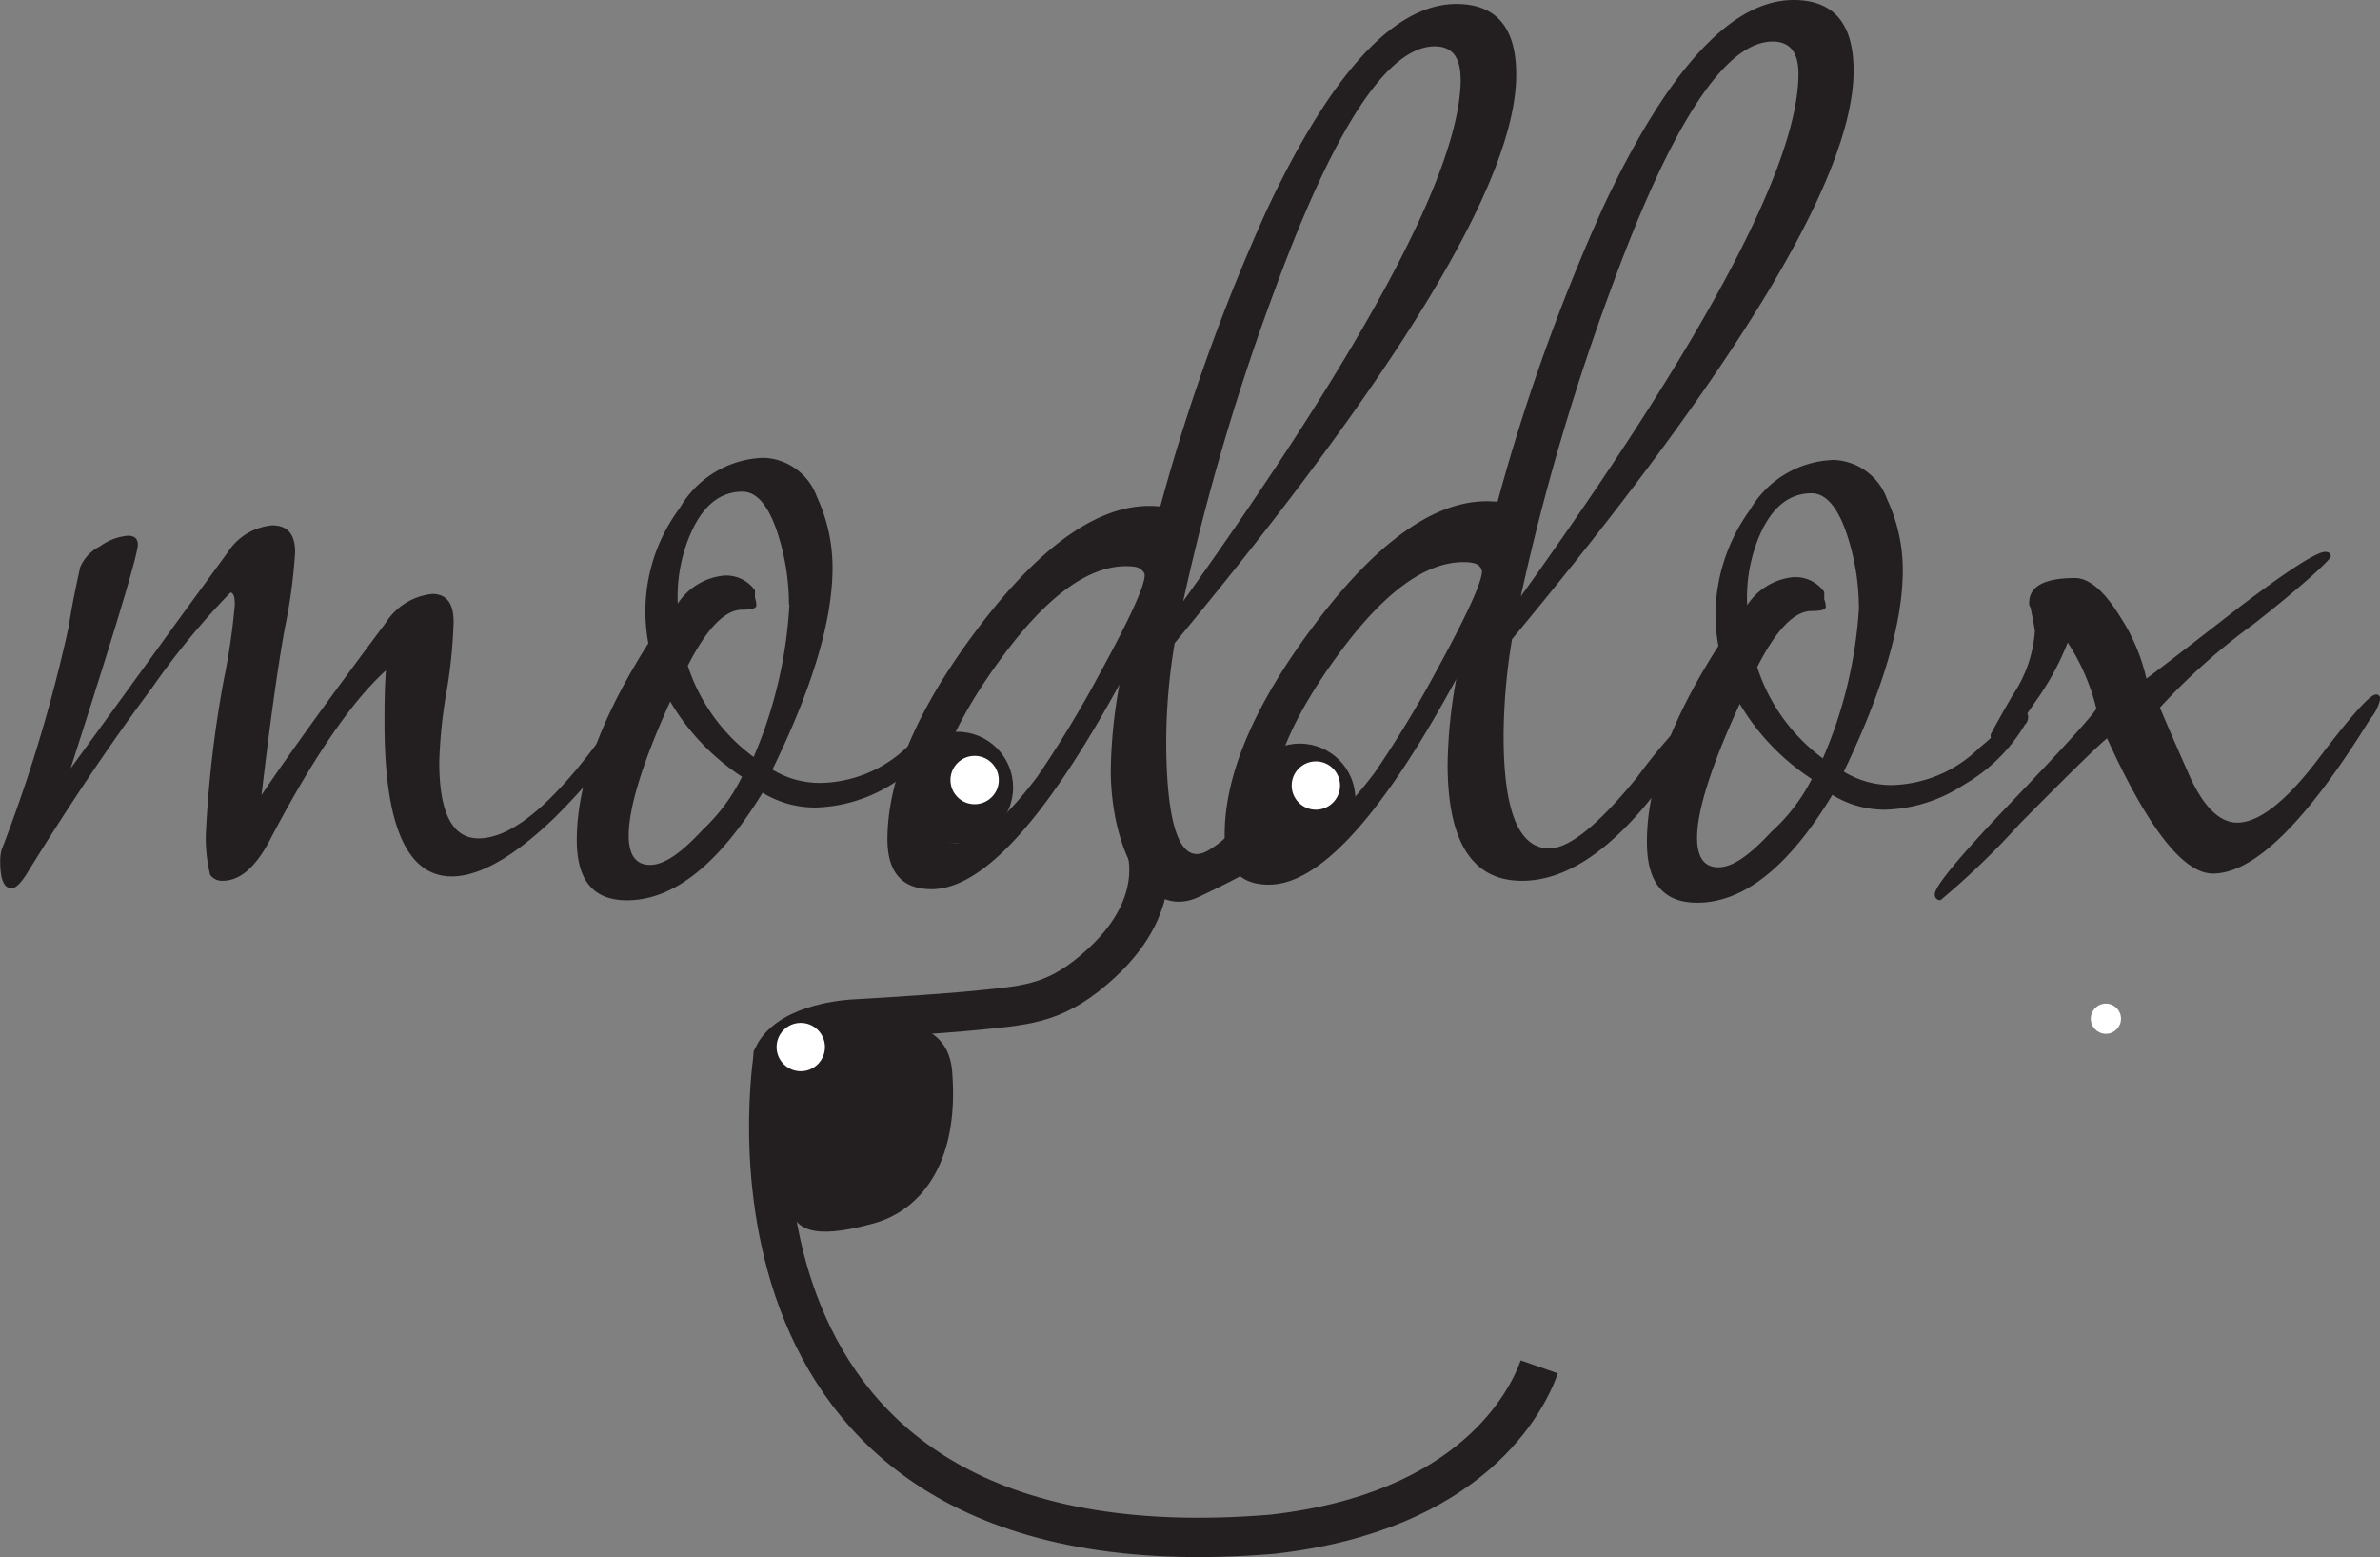
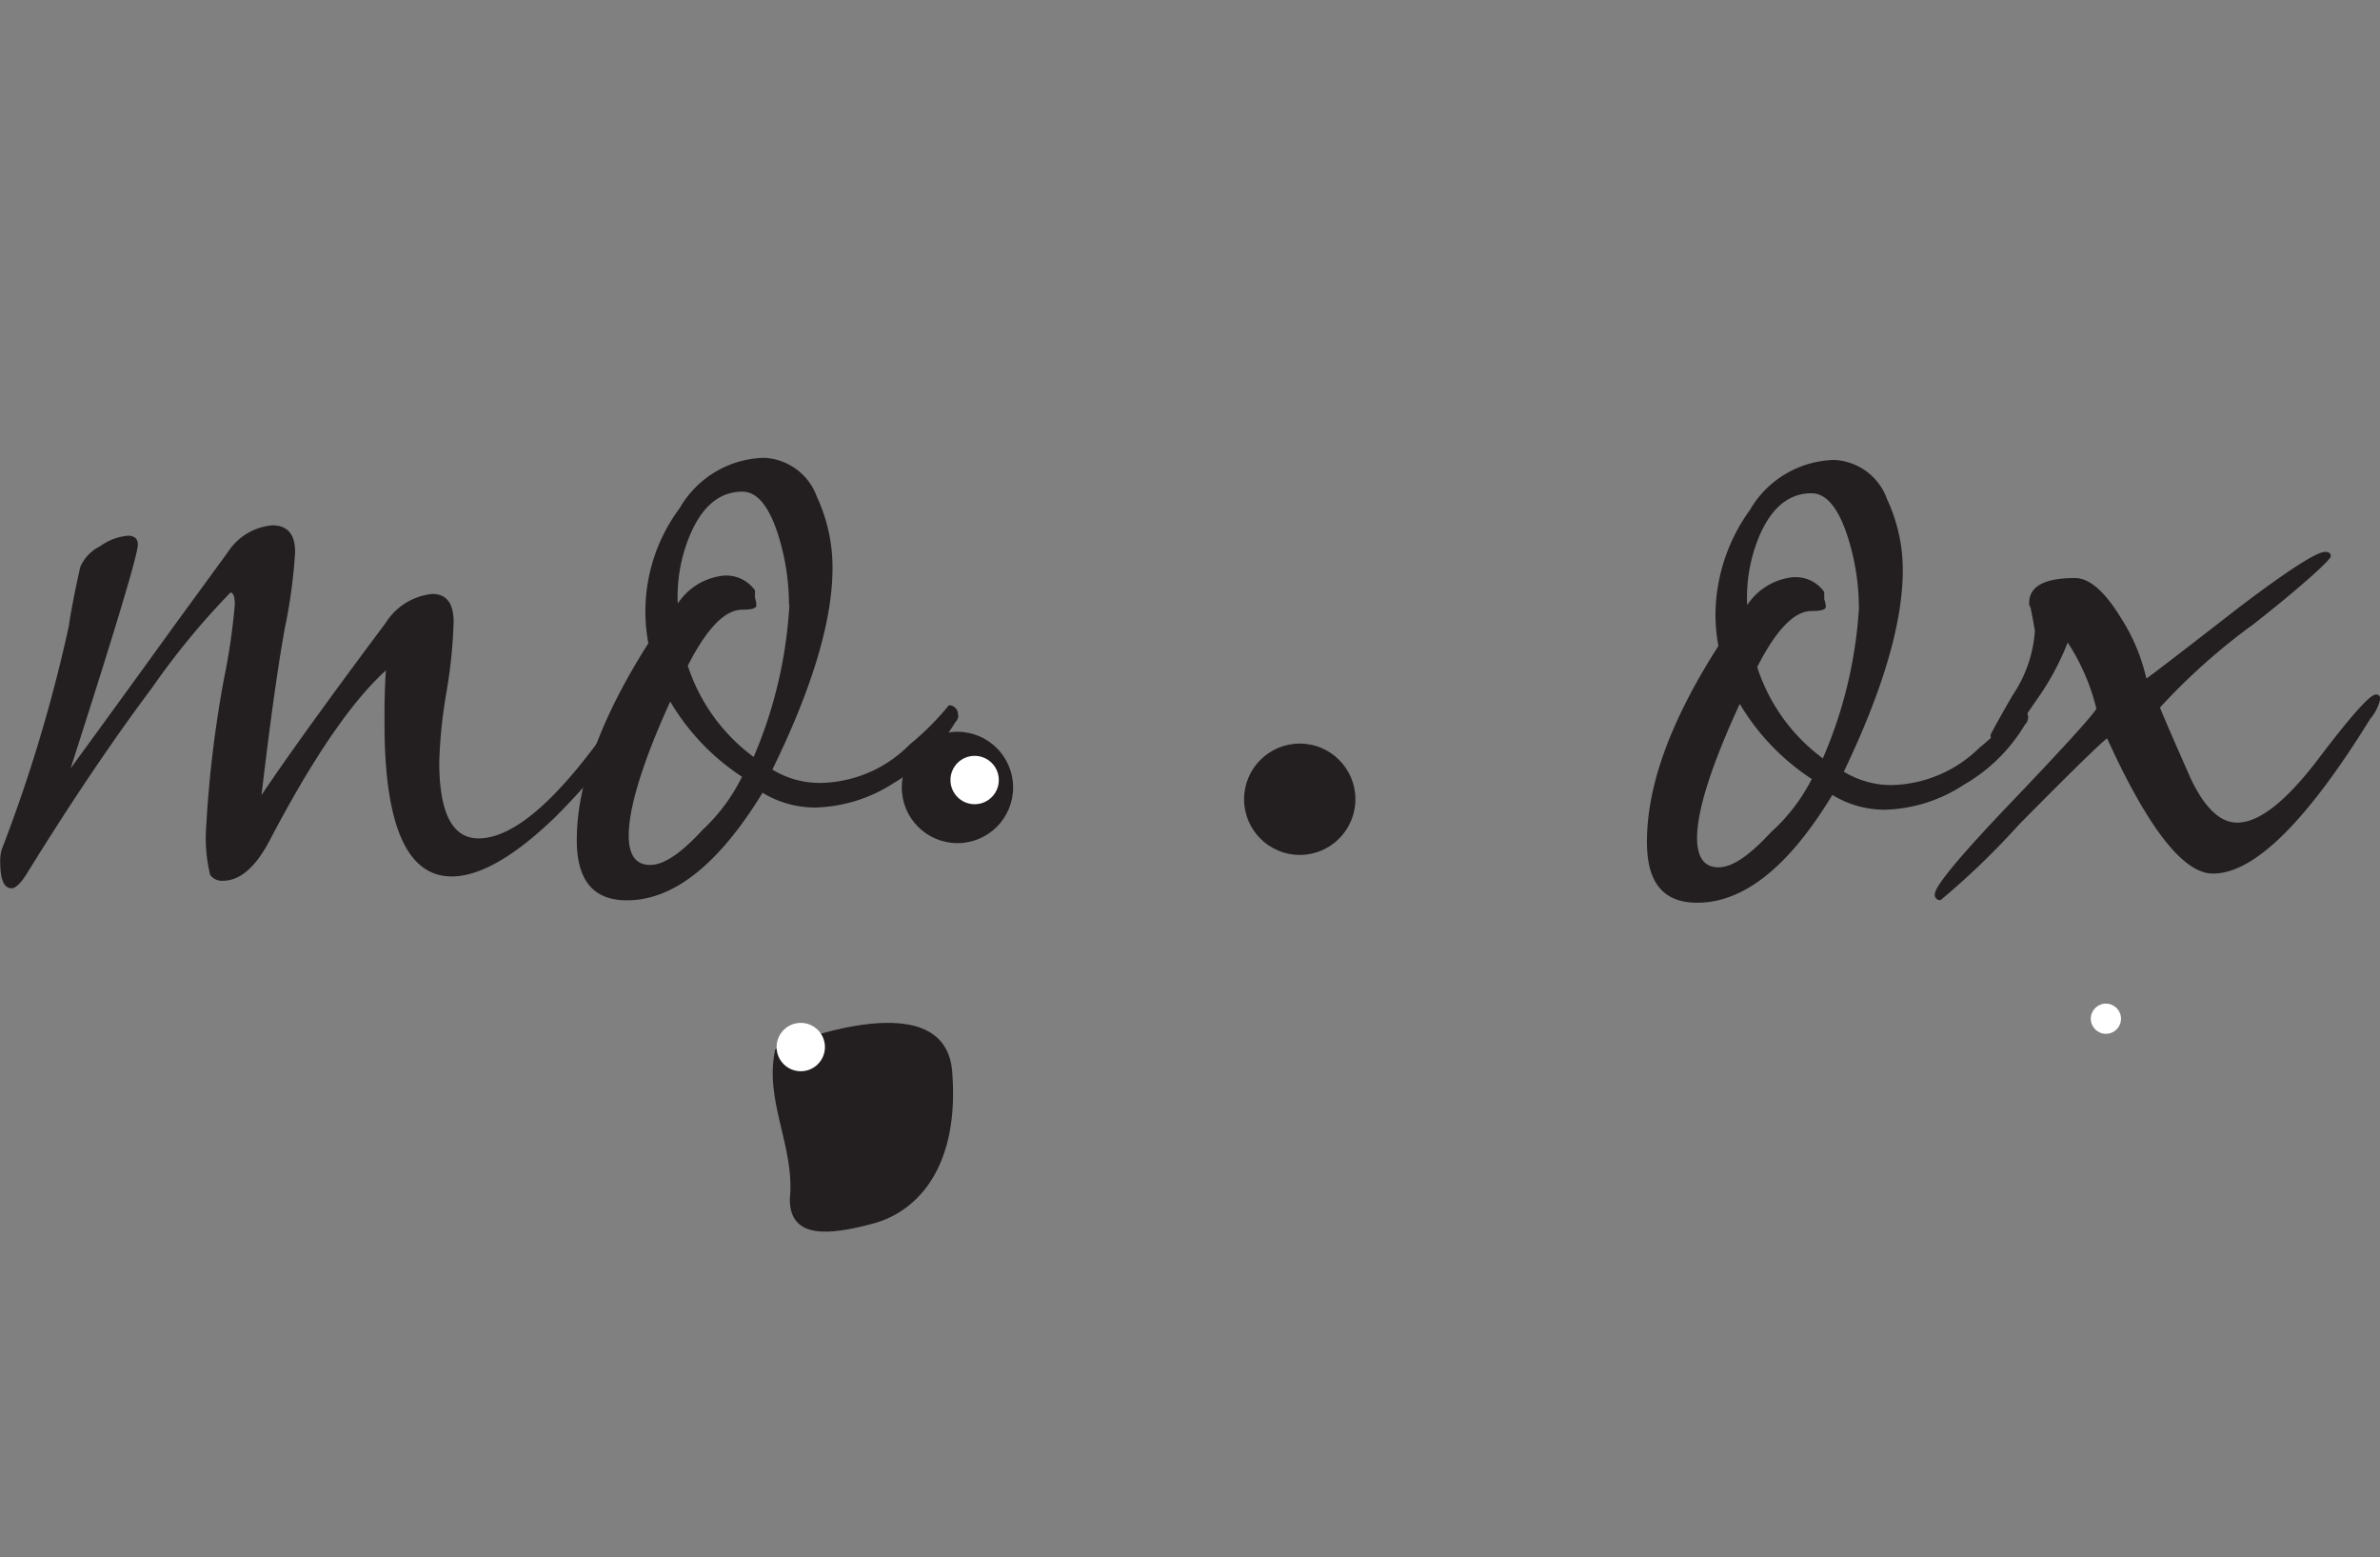
<svg xmlns="http://www.w3.org/2000/svg" viewBox="0 0 445.97 291.68">
  <rect x="0" y="0" width="445.97" height="291.68" fill="#808080" stroke="none" />
  <defs>
    <style>.cls-1{fill:#231f20;}.cls-2{fill:none;stroke:#231f20;stroke-miterlimit:10;stroke-width:7.37px;}.cls-3{fill:#fff;}</style>
  </defs>
  <g id="Слой_2" data-name="Слой 2">
    <g id="Слой_1-2" data-name="Слой 1">
      <g id="Слой_2-2" data-name="Слой 2">
        <g id="Слой_1-2-2" data-name="Слой 1-2">
          <g id="Слой_2-2-2" data-name="Слой 2-2">
            <g id="Слой_1-2-2-2" data-name="Слой 1-2-2">
-               <path class="cls-1" d="M347.33,13.23q0,29.46-64,106.5a112.09,112.09,0,0,0-1.58,18.2q0,21,8.55,21,5.64,0,16.5-13.37a105.4,105.4,0,0,1,11.64-13.41c.55,0,.81.48.81,1.4a9.15,9.15,0,0,1-1.32,3.68Q301,165,285.18,165q-13.92,0-13.92-21.81a93.43,93.43,0,0,1,1.62-16q-20.9,38.53-35.11,38.53-8.29,0-8.29-9.39,0-17.1,17.13-39.72Q265,92.34,280.61,94a367.08,367.08,0,0,1,19.82-55.26Q318.67,0,336.09,0C343.61,0,347.33,4.42,347.33,13.23ZM277.7,107a1.94,1.94,0,0,0-.55-1c-.37-.44-1.33-.7-2.95-.7q-10.71,0-23.28,17.1t-12.6,28.7q0,6.08,4,6.07c3.9,0,9-4.16,15.25-12.41a207.5,207.5,0,0,0,11.53-19Q277.68,110.09,277.7,107ZM337,13.78c0-4-1.63-6-4.83-6Q319,7.78,302.4,52.72a432.54,432.54,0,0,0-17.43,59Q337,39.19,337,13.78Z" />
              <path class="cls-1" d="M380,134.61a1.63,1.63,0,0,1-.55,1.11A31.6,31.6,0,0,1,368,147a28.27,28.27,0,0,1-14.74,4.68,18.75,18.75,0,0,1-9.91-2.77Q331.09,169.13,318,169.1c-6.26,0-9.39-3.69-9.39-11.31Q308.54,142,322,121a32.67,32.67,0,0,1-.55-6,33.77,33.77,0,0,1,6.44-19.45,18.79,18.79,0,0,1,15.81-9.39,11.05,11.05,0,0,1,9.91,7.37,31.32,31.32,0,0,1,2.94,13.26q0,14.73-11.05,37.76a17,17,0,0,0,9.1,2.51,24.17,24.17,0,0,0,16.32-7,49.38,49.38,0,0,0,7.37-7.37,1.71,1.71,0,0,1,1.76,1.64A1.37,1.37,0,0,1,380,134.61Zm-40.52,11.31A43.15,43.15,0,0,1,326,131.85c-5.34,11.57-8,20-8,25.09,0,3.68,1.36,5.53,4,5.53s5.82-2.22,9.91-6.64a34.15,34.15,0,0,0,7.59-9.91Zm8.84-32.27a43.8,43.8,0,0,0-1.88-12.41c-1.77-5.9-4.13-8.84-7-8.84-4.13,0-7.37,2.57-9.65,7.73a29.73,29.73,0,0,0-2.4,13.23,11.68,11.68,0,0,1,8.55-5.23,6.59,6.59,0,0,1,5.89,2.76v1.36a4.8,4.8,0,0,1,.3,1.4c0,.55-.92.81-2.69.81q-4.83,0-10.17,10.5a34.34,34.34,0,0,0,12.3,17.1,83.5,83.5,0,0,0,6.78-28.41Z" />
              <path class="cls-1" d="M446,131a8.65,8.65,0,0,1-1.88,3.69q-17.94,29-29.47,28.95-8.28,0-19.82-25.34-2.43,1.92-16.47,16.13a145.17,145.17,0,0,1-14.73,14.19,1,1,0,0,1-1.08-.83,1.31,1.31,0,0,1,0-.28q0-2.2,13.67-16.54,15-15.69,16.61-18.2a39.75,39.75,0,0,0-5.38-12.41,50.18,50.18,0,0,1-6,11c-3.69,5.45-5.79,8.14-6.85,8.14s-1.59-.63-1.59-1.91c0,0,1.36-2.62,4.13-7.37a24.5,24.5,0,0,0,4.16-12c0-.18-.26-1.65-.81-4.42a1.22,1.22,0,0,1-.26-.84c0-3.14,2.88-4.68,8.59-4.68,2.65,0,5.52,2.43,8.54,7.37a35.4,35.4,0,0,1,4.83,11.45q.57-.28,17.42-13.37c9.1-6.89,14.48-10.35,16.07-10.35.73,0,1.07.29,1.07.84s-4.83,5.13-14.45,12.68a117.62,117.62,0,0,0-17.57,15.65c1.77,4.24,3.69,8.55,5.64,13,2.65,5.71,5.6,8.55,8.84,8.55q6.15,0,15.25-12t10.72-12a.73.73,0,0,1,.82.63v0A1,1,0,0,1,446,131Z" />
              <path class="cls-1" d="M119.44,133.62a2.43,2.43,0,0,1-.52,1.66,129,129,0,0,1-15,17.9c-7.66,7.37-14.11,11-19.27,11q-12.6,0-12.6-28.69c0-3,0-6.23.26-9.91q-9.69,8.79-21.7,31.71-4,7.69-8.84,7.7a2.73,2.73,0,0,1-2.39-1.1,29.36,29.36,0,0,1-.81-7.7A216.87,216.87,0,0,1,42,127,118.48,118.48,0,0,0,44,113.21c0-1.47-.3-2.21-.82-2.21a141.13,141.13,0,0,0-14.73,17.9q-11.06,14.74-23.58,35c-1.07,1.66-2,2.5-2.69,2.5-1.44,0-2.14-1.65-2.14-5a7.82,7.82,0,0,1,.26-2.21,285.14,285.14,0,0,0,12.6-41.92c.37-2.58,1.07-6.27,2.14-11.06a7.77,7.77,0,0,1,3.68-3.86,10.48,10.48,0,0,1,5.23-2c1.26,0,1.88.56,1.88,1.66q0,2.76-12.6,41.93,9.66-13.23,19.82-27.3l9.66-13.23a11,11,0,0,1,8.32-5c2.84,0,4.27,1.66,4.27,5a99.46,99.46,0,0,1-1.95,14.37Q51.41,128.51,49,148.94q7.38-11,23.28-32.27A11.7,11.7,0,0,1,81,111.26c2.69,0,4,1.77,4,5.27a94,94,0,0,1-1.33,13.07,91.61,91.61,0,0,0-1.36,13.12c0,9.54,2.43,14.33,7.37,14.33q10.17,0,26-23.17c1.07-1.84,2-2.77,2.69-2.77S119.44,132,119.44,133.62Z" />
              <path class="cls-1" d="M179.56,134.17a1.63,1.63,0,0,1-.55,1.11,32.22,32.22,0,0,1-11.39,11.31,28.42,28.42,0,0,1-14.73,4.68,18.88,18.88,0,0,1-10-2.77q-12.33,20.16-25.42,20.15c-6.26,0-9.39-3.68-9.39-11.31q0-15.72,13.41-36.84a32.36,32.36,0,0,1,5.89-25.34,18.77,18.77,0,0,1,15.81-9.4,11.06,11.06,0,0,1,9.91,7.37A31.32,31.32,0,0,1,156,106.39q0,14.74-11.27,37.77a17,17,0,0,0,9.14,2.5,24,24,0,0,0,16.57-7.18,51.34,51.34,0,0,0,7.37-7.37,1.68,1.68,0,0,1,1.7,1.68h0A1.53,1.53,0,0,1,179.56,134.17ZM139,145.48a42.85,42.85,0,0,1-13.41-14.07c-5.27,11.57-7.78,20-7.78,25.09q0,5.52,4,5.52c2.67,0,5.82-2.21,9.91-6.63a34.18,34.18,0,0,0,7.33-9.91Zm8.84-32.27A44,44,0,0,0,146,100.79q-2.61-8.69-6.89-8.69c-4.13,0-7.37,2.58-9.65,7.74A29.71,29.71,0,0,0,127,113.06a11.74,11.74,0,0,1,8.58-5.23,6.6,6.6,0,0,1,5.89,2.76V112a4.45,4.45,0,0,1,.26,1.4c0,.55-.88.81-2.65.81q-4.86,0-10.2,10.5a34.56,34.56,0,0,0,12.34,17.09,83.93,83.93,0,0,0,6.7-28.55Z" />
-               <path class="cls-1" d="M284.11,14q0,29.25-64,106.47a112.09,112.09,0,0,0-1.58,18.2c0,14,2,24.09,7.88,20.63,10.14-5.9,6.27-16.25,4.61-3.32-.77,6.12,18,.44-6.3,12-9.95,4.72-16.58-9.24-16.58-23.76a95.48,95.48,0,0,1,1.62-16q-21,38.34-35.18,38.35c-5.53,0-8.29-3.13-8.29-9.36q0-17.13,17.13-39.75,18.42-24.28,34-22.58a367.08,367.08,0,0,1,19.82-55.26Q255.46.77,272.88.74,284.13.74,284.11,14Zm-69.62,93.76c0-.19,0-.48-.56-1s-1.32-.7-2.94-.7q-10.71,0-23.29,17.13c-8.4,11.38-12.6,21-12.6,28.66q0,6.08,4,6.08c3.9,0,9-4.13,15.25-12.41a207.5,207.5,0,0,0,11.53-19Q214.49,110.82,214.49,107.76Zm59.2-93c0-4.06-1.62-6.08-4.83-6.08q-13.14,0-29.73,44.94a432.5,432.5,0,0,0-17.42,59q52-72.74,52-97.88Z" />
              <circle class="cls-1" cx="179.41" cy="147.51" r="10.43" />
              <circle class="cls-1" cx="243.55" cy="149.72" r="10.43" />
-               <path class="cls-2" d="M214.49,158s4.56,10.68-8,22.33c-8.17,7.59-13.59,7.92-22.58,8.84s-24,1.73-24,1.73-11.86.51-15,6.85c0,.22-16.41,98.72,93.43,89.66,37.51-4.19,47.87-25,50.09-31.36" />
              <path class="cls-1" d="M145.26,196.58S177,183,178.42,200.71s-6.34,26.19-14.74,28.47S148,232.1,148,224.66C149,214.69,143.15,206.37,145.26,196.58Z" />
            </g>
          </g>
          <circle class="cls-3" cx="182.63" cy="146.12" r="4.53" />
          <circle class="cls-3" cx="394.61" cy="190.83" r="2.83" />
-           <circle class="cls-3" cx="246.57" cy="147.15" r="4.53" />
          <circle class="cls-3" cx="150.05" cy="196.14" r="4.53" />
        </g>
      </g>
    </g>
  </g>
</svg>